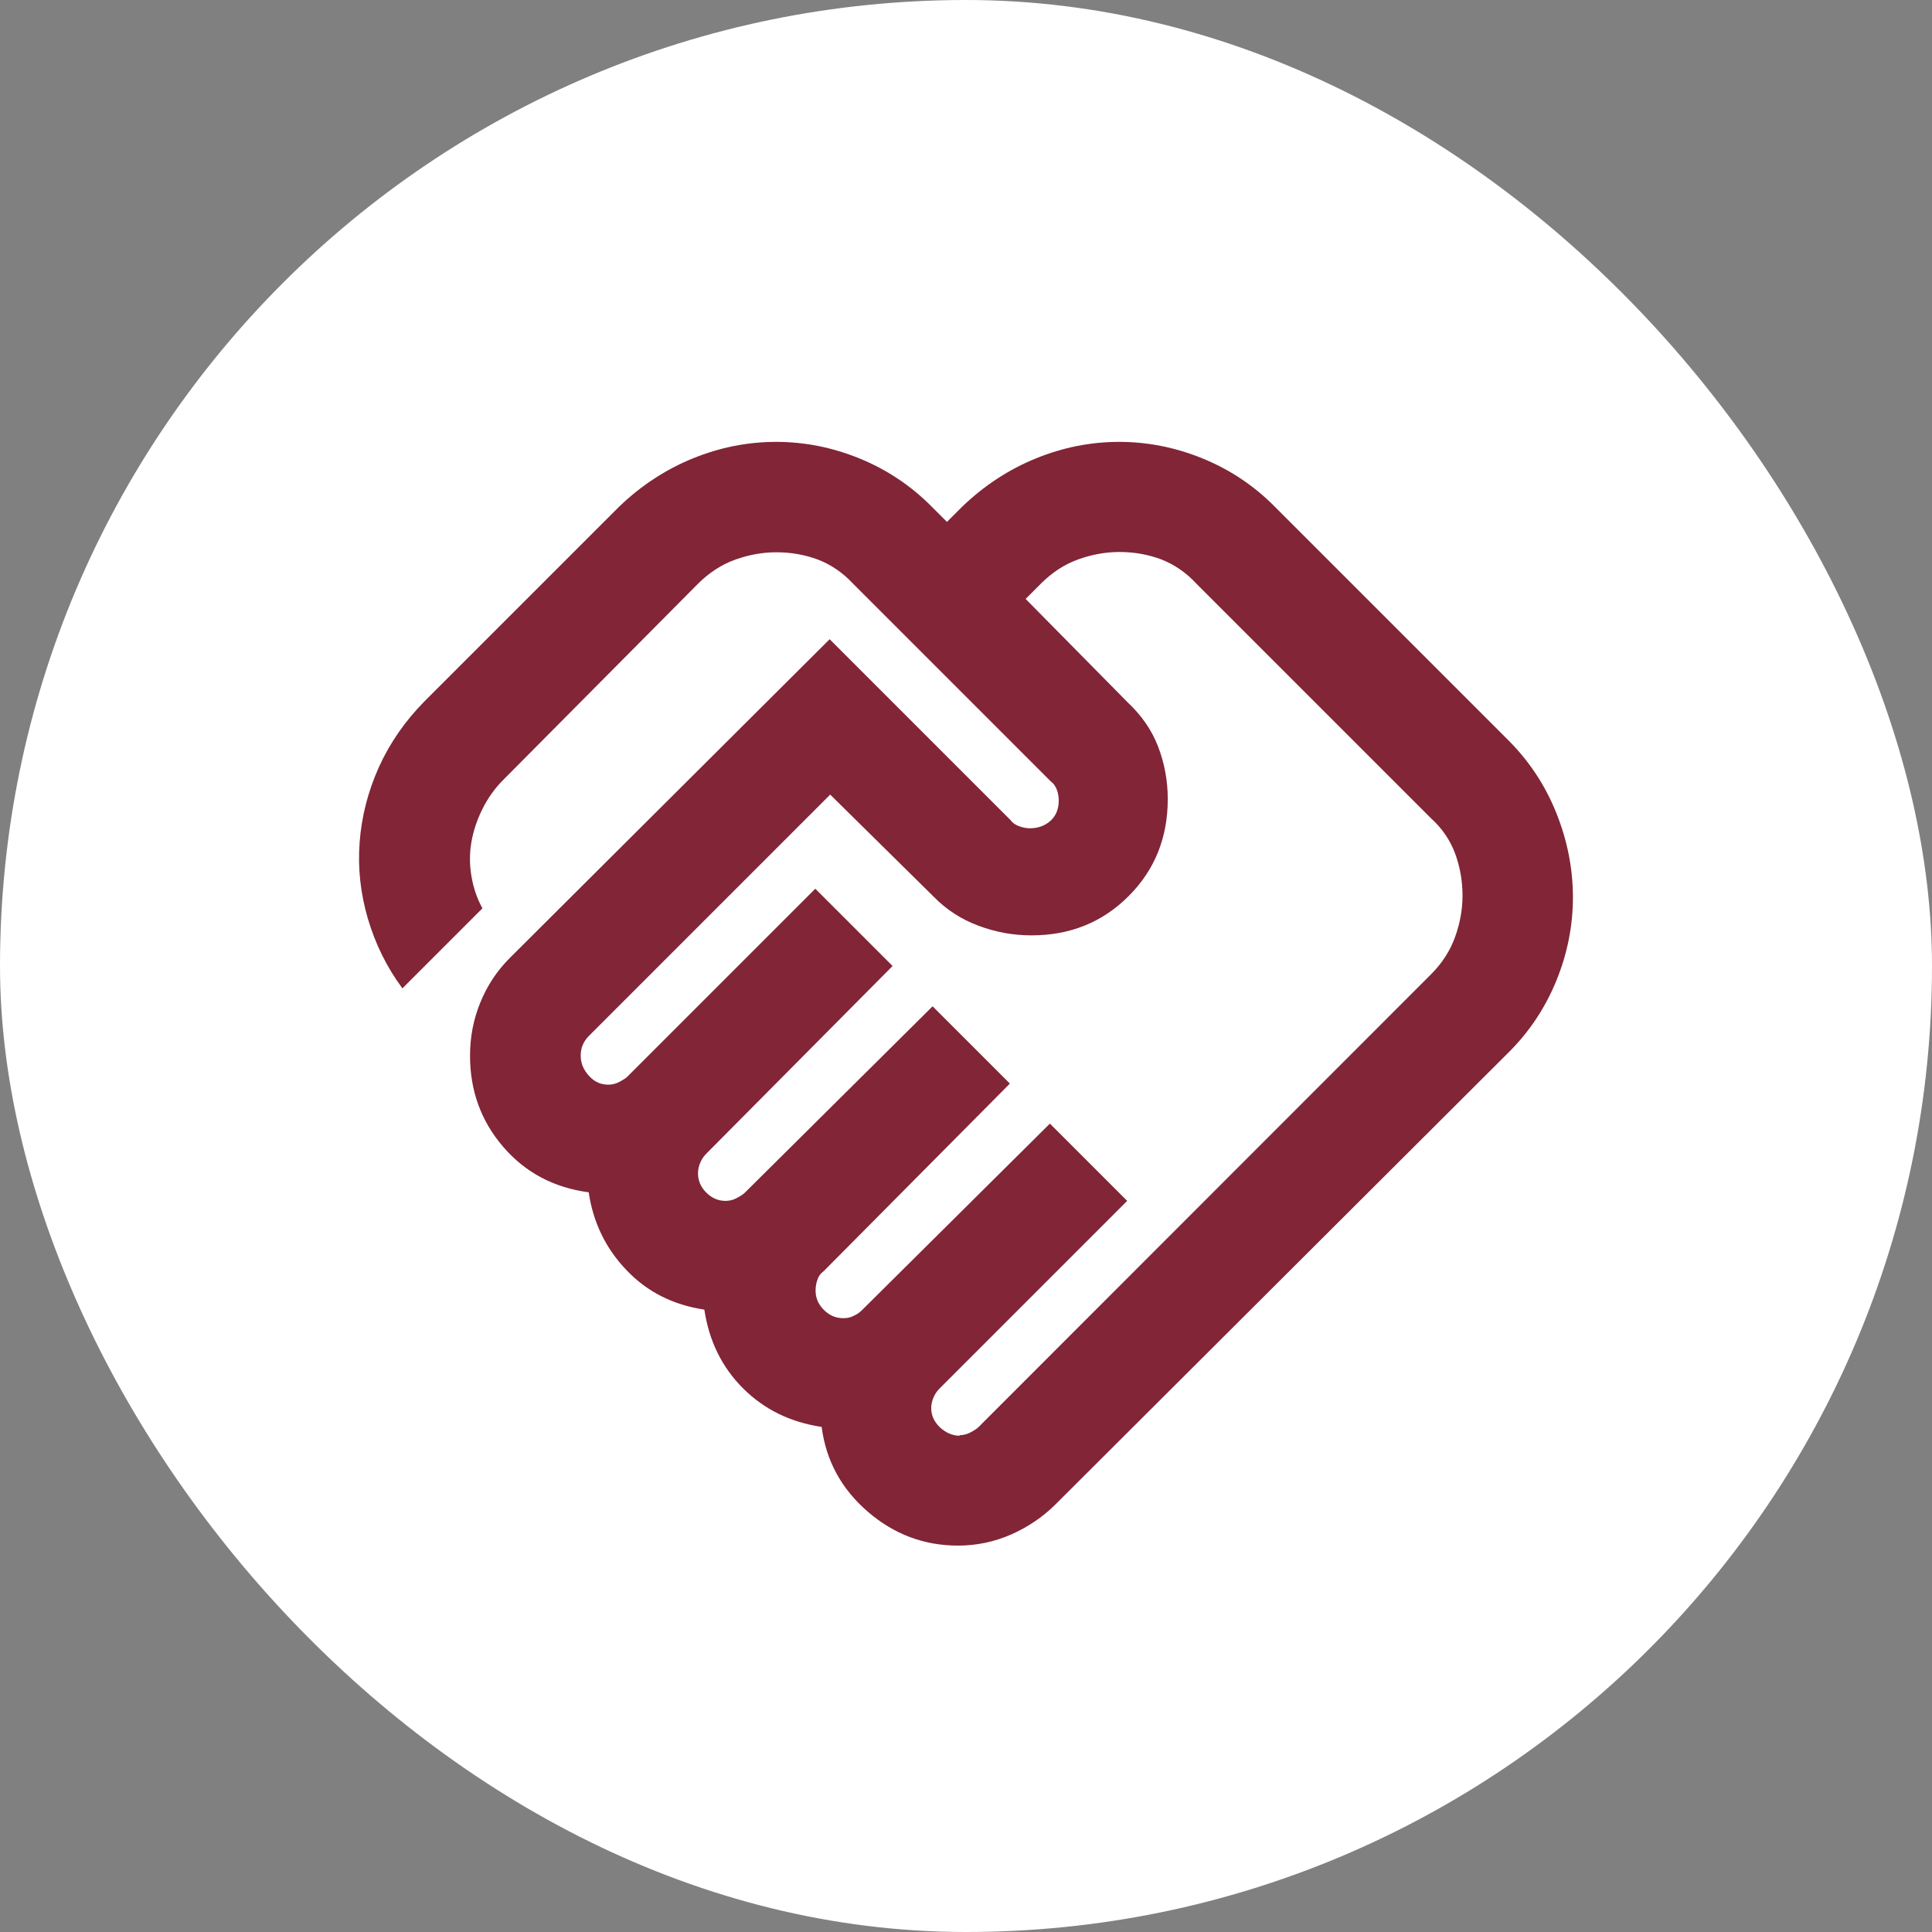
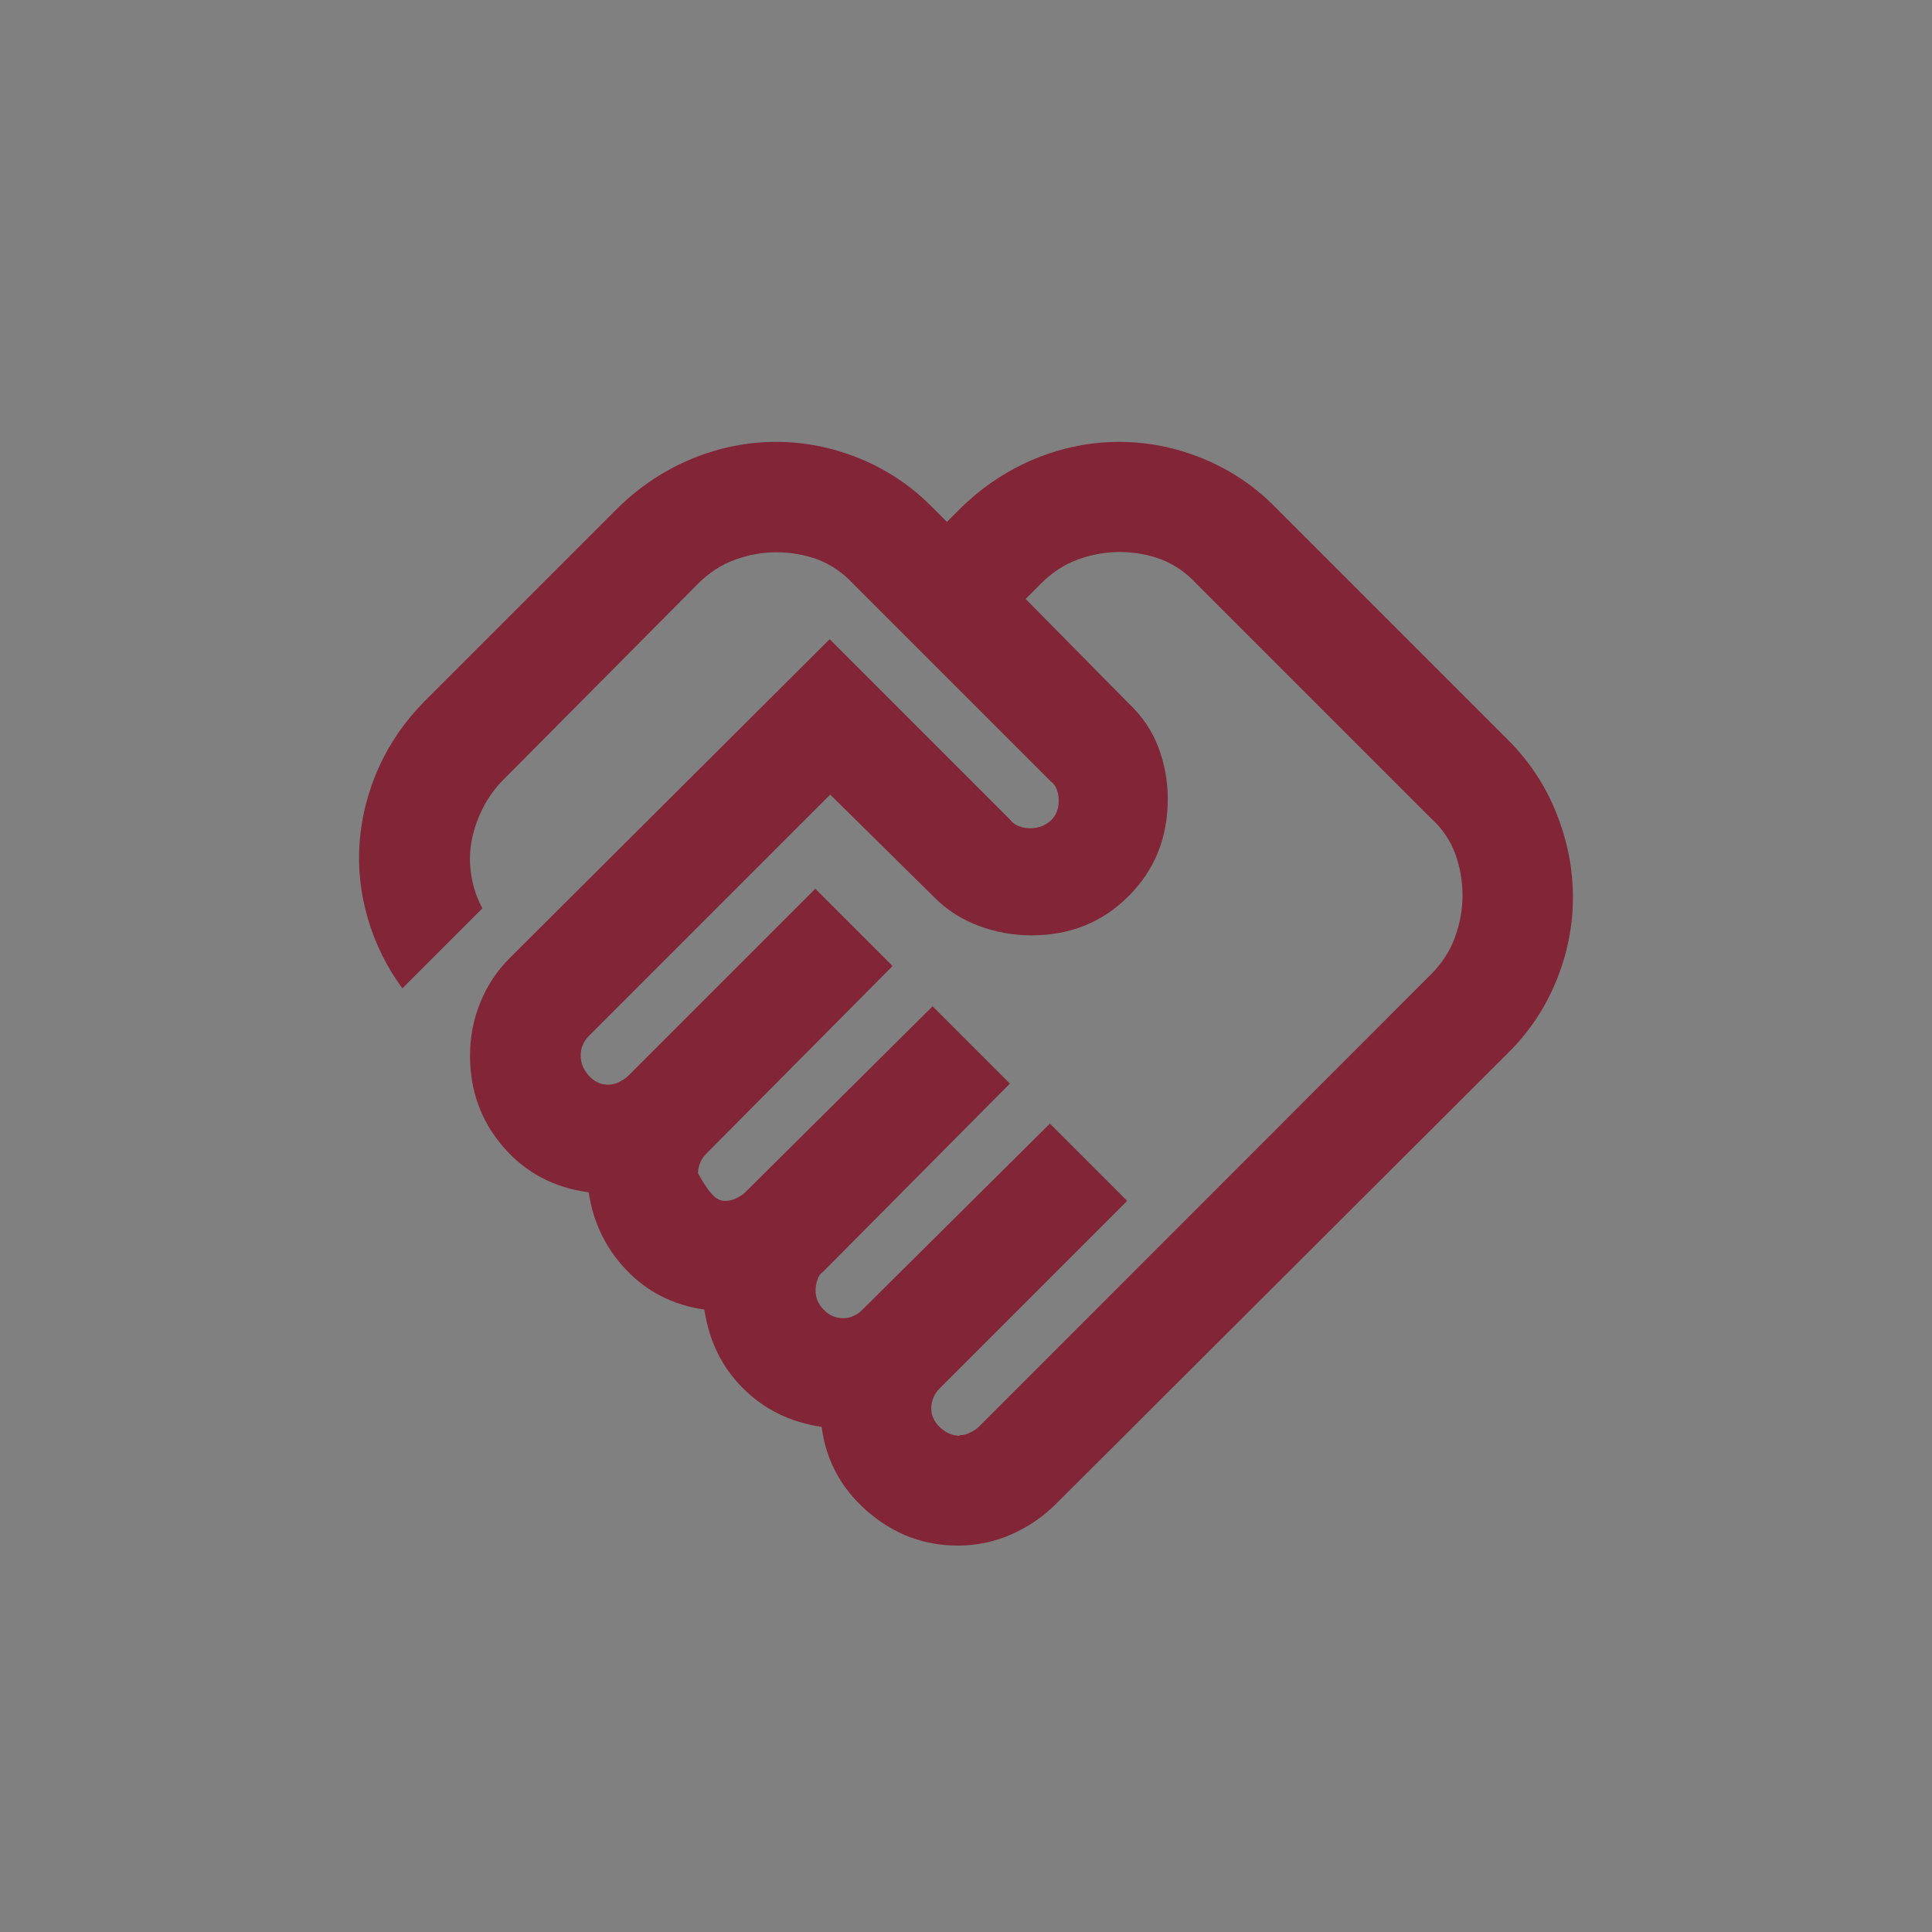
<svg xmlns="http://www.w3.org/2000/svg" width="70" height="70" viewBox="0 0 70 70" fill="none">
  <rect x="0" y="0" width="70" height="70" fill="#808080" stroke="none" />
-   <rect width="70" height="70" rx="35" fill="white" />
  <g clip-path="url(#clip0_1_402)">
-     <path d="M34.76 52C34.89 52 35.03 51.97 35.16 51.9C35.29 51.83 35.39 51.77 35.46 51.7L51.85 35.3C52.25 34.9 52.54 34.45 52.72 33.95C52.9 33.45 52.99 32.95 52.99 32.45C52.99 31.92 52.9 31.41 52.72 30.92C52.54 30.44 52.25 30.01 51.85 29.65L43.35 21.15C42.98 20.75 42.56 20.46 42.08 20.27C41.6 20.09 41.09 20 40.56 20C40.06 20 39.56 20.09 39.06 20.27C38.56 20.45 38.11 20.75 37.71 21.15L37.16 21.7L40.86 25.45C41.36 25.92 41.73 26.45 41.96 27.05C42.19 27.65 42.31 28.28 42.31 28.95C42.31 30.35 41.84 31.52 40.89 32.47C39.94 33.42 38.77 33.89 37.37 33.89C36.7 33.89 36.06 33.77 35.45 33.54C34.83 33.31 34.29 32.96 33.83 32.49L30.08 28.79L21.33 37.54C21.23 37.64 21.16 37.75 21.11 37.87C21.06 37.99 21.04 38.11 21.04 38.25C21.04 38.52 21.14 38.76 21.34 38.98C21.54 39.2 21.77 39.3 22.04 39.3C22.17 39.3 22.31 39.27 22.44 39.2C22.57 39.13 22.67 39.07 22.74 39L29.54 32.2L32.34 35L25.59 41.8C25.49 41.9 25.42 42.01 25.37 42.13C25.32 42.25 25.29 42.37 25.29 42.51C25.29 42.78 25.39 43.01 25.59 43.21C25.79 43.41 26.02 43.51 26.29 43.51C26.42 43.51 26.56 43.48 26.69 43.41C26.82 43.34 26.92 43.28 26.99 43.21L33.79 36.46L36.59 39.26L29.84 46.06C29.74 46.13 29.66 46.23 29.62 46.36C29.57 46.49 29.55 46.63 29.55 46.76C29.55 47.03 29.65 47.26 29.85 47.46C30.05 47.66 30.28 47.76 30.55 47.76C30.68 47.76 30.81 47.74 30.92 47.68C31.04 47.63 31.14 47.56 31.24 47.46L38.04 40.71L40.84 43.51L34.04 50.31C33.94 50.41 33.87 50.52 33.82 50.64C33.77 50.76 33.74 50.88 33.74 51.02C33.74 51.29 33.85 51.52 34.06 51.72C34.28 51.92 34.52 52.02 34.78 52.02L34.76 52ZM34.71 56C33.48 56 32.39 55.59 31.44 54.77C30.49 53.95 29.93 52.93 29.77 51.7C28.64 51.53 27.69 51.07 26.92 50.3C26.15 49.53 25.69 48.58 25.52 47.45C24.39 47.28 23.45 46.81 22.7 46.02C21.95 45.24 21.49 44.29 21.33 43.2C20.06 43.03 19.03 42.48 18.23 41.55C17.43 40.62 17.03 39.52 17.03 38.25C17.03 37.58 17.15 36.94 17.4 36.33C17.65 35.71 18.01 35.17 18.47 34.71L30.06 23.16L36.61 29.71C36.68 29.81 36.78 29.88 36.91 29.93C37.04 29.98 37.18 30.01 37.31 30.01C37.61 30.01 37.86 29.92 38.06 29.74C38.26 29.56 38.36 29.31 38.36 29.01C38.36 28.88 38.34 28.74 38.29 28.61C38.24 28.48 38.17 28.38 38.07 28.31L30.92 21.16C30.55 20.76 30.13 20.47 29.65 20.28C29.17 20.1 28.66 20.01 28.13 20.01C27.63 20.01 27.13 20.1 26.63 20.28C26.13 20.46 25.68 20.76 25.28 21.16L18.23 28.26C17.93 28.56 17.68 28.91 17.48 29.31C17.28 29.71 17.15 30.11 17.08 30.51C17.01 30.91 17.01 31.32 17.08 31.74C17.15 32.16 17.28 32.55 17.48 32.91L14.58 35.81C14.01 35.04 13.6 34.2 13.33 33.29C13.06 32.37 12.96 31.45 13.03 30.52C13.1 29.59 13.33 28.68 13.73 27.79C14.13 26.91 14.68 26.12 15.38 25.41L22.43 18.36C23.23 17.59 24.12 17.01 25.1 16.61C26.08 16.21 27.09 16.01 28.12 16.01C29.15 16.01 30.16 16.21 31.14 16.61C32.12 17.01 33 17.59 33.76 18.36L34.31 18.91L34.86 18.36C35.66 17.59 36.55 17.01 37.53 16.61C38.51 16.21 39.52 16.01 40.55 16.01C41.58 16.01 42.59 16.21 43.57 16.61C44.55 17.01 45.43 17.59 46.19 18.36L54.64 26.81C55.41 27.58 55.99 28.46 56.39 29.46C56.79 30.46 56.99 31.48 56.99 32.51C56.99 33.54 56.79 34.55 56.39 35.53C55.99 36.51 55.41 37.39 54.64 38.15L38.25 54.5C37.78 54.97 37.24 55.33 36.63 55.6C36.01 55.87 35.37 56 34.71 56Z" fill="#812537" />
+     <path d="M34.76 52C34.89 52 35.03 51.97 35.16 51.9C35.29 51.83 35.39 51.77 35.46 51.7L51.85 35.3C52.25 34.9 52.54 34.45 52.72 33.95C52.9 33.45 52.99 32.95 52.99 32.45C52.99 31.92 52.9 31.41 52.72 30.92C52.54 30.44 52.25 30.01 51.85 29.65L43.35 21.15C42.98 20.75 42.56 20.46 42.08 20.27C41.6 20.09 41.09 20 40.56 20C40.06 20 39.56 20.09 39.06 20.27C38.56 20.45 38.11 20.75 37.71 21.15L37.16 21.7L40.86 25.45C41.36 25.92 41.73 26.45 41.96 27.05C42.19 27.65 42.31 28.28 42.31 28.95C42.31 30.35 41.84 31.52 40.89 32.47C39.94 33.42 38.77 33.89 37.37 33.89C36.7 33.89 36.06 33.77 35.45 33.54C34.83 33.31 34.29 32.96 33.83 32.49L30.08 28.79L21.33 37.54C21.23 37.64 21.16 37.75 21.11 37.87C21.06 37.99 21.04 38.11 21.04 38.25C21.04 38.52 21.14 38.76 21.34 38.98C21.54 39.2 21.77 39.3 22.04 39.3C22.17 39.3 22.31 39.27 22.44 39.2C22.57 39.13 22.67 39.07 22.74 39L29.54 32.2L32.34 35L25.59 41.8C25.49 41.9 25.42 42.01 25.37 42.13C25.32 42.25 25.29 42.37 25.29 42.51C25.79 43.41 26.02 43.51 26.29 43.51C26.42 43.51 26.56 43.48 26.69 43.41C26.82 43.34 26.92 43.28 26.99 43.21L33.79 36.46L36.59 39.26L29.84 46.06C29.74 46.13 29.66 46.23 29.62 46.36C29.57 46.49 29.55 46.63 29.55 46.76C29.55 47.03 29.65 47.26 29.85 47.46C30.05 47.66 30.28 47.76 30.55 47.76C30.68 47.76 30.81 47.74 30.92 47.68C31.04 47.63 31.14 47.56 31.24 47.46L38.04 40.71L40.84 43.51L34.04 50.31C33.94 50.41 33.87 50.52 33.82 50.64C33.77 50.76 33.74 50.88 33.74 51.02C33.74 51.29 33.85 51.52 34.06 51.72C34.28 51.92 34.52 52.02 34.78 52.02L34.76 52ZM34.71 56C33.48 56 32.39 55.59 31.44 54.77C30.49 53.95 29.93 52.93 29.77 51.7C28.64 51.53 27.69 51.07 26.92 50.3C26.15 49.53 25.69 48.58 25.52 47.45C24.39 47.28 23.45 46.81 22.7 46.02C21.95 45.24 21.49 44.29 21.33 43.2C20.06 43.03 19.03 42.48 18.23 41.55C17.43 40.62 17.03 39.52 17.03 38.25C17.03 37.58 17.15 36.94 17.4 36.33C17.65 35.71 18.01 35.17 18.47 34.71L30.06 23.16L36.61 29.71C36.68 29.81 36.78 29.88 36.91 29.93C37.04 29.98 37.18 30.01 37.31 30.01C37.61 30.01 37.86 29.92 38.06 29.74C38.26 29.56 38.36 29.31 38.36 29.01C38.36 28.88 38.34 28.74 38.29 28.61C38.24 28.48 38.17 28.38 38.07 28.31L30.92 21.16C30.55 20.76 30.13 20.47 29.65 20.28C29.17 20.1 28.66 20.01 28.13 20.01C27.63 20.01 27.13 20.1 26.63 20.28C26.13 20.46 25.68 20.76 25.28 21.16L18.23 28.26C17.93 28.56 17.68 28.91 17.48 29.31C17.28 29.71 17.15 30.11 17.08 30.51C17.01 30.91 17.01 31.32 17.08 31.74C17.15 32.16 17.28 32.55 17.48 32.91L14.58 35.81C14.01 35.04 13.6 34.2 13.33 33.29C13.06 32.37 12.96 31.45 13.03 30.52C13.1 29.59 13.33 28.68 13.73 27.79C14.13 26.91 14.68 26.12 15.38 25.41L22.43 18.36C23.23 17.59 24.12 17.01 25.1 16.61C26.08 16.21 27.09 16.01 28.12 16.01C29.15 16.01 30.16 16.21 31.14 16.61C32.12 17.01 33 17.59 33.76 18.36L34.31 18.91L34.86 18.36C35.66 17.59 36.55 17.01 37.53 16.61C38.51 16.21 39.52 16.01 40.55 16.01C41.58 16.01 42.59 16.21 43.57 16.61C44.55 17.01 45.43 17.59 46.19 18.36L54.64 26.81C55.41 27.58 55.99 28.46 56.39 29.46C56.79 30.46 56.99 31.48 56.99 32.51C56.99 33.54 56.79 34.55 56.39 35.53C55.99 36.51 55.41 37.39 54.64 38.15L38.25 54.5C37.78 54.97 37.24 55.33 36.63 55.6C36.01 55.87 35.37 56 34.71 56Z" fill="#812537" />
  </g>
  <defs>
    <clipPath id="clip0_1_402">
      <rect width="44" height="40" fill="white" transform="translate(13 16)" />
    </clipPath>
  </defs>
</svg>